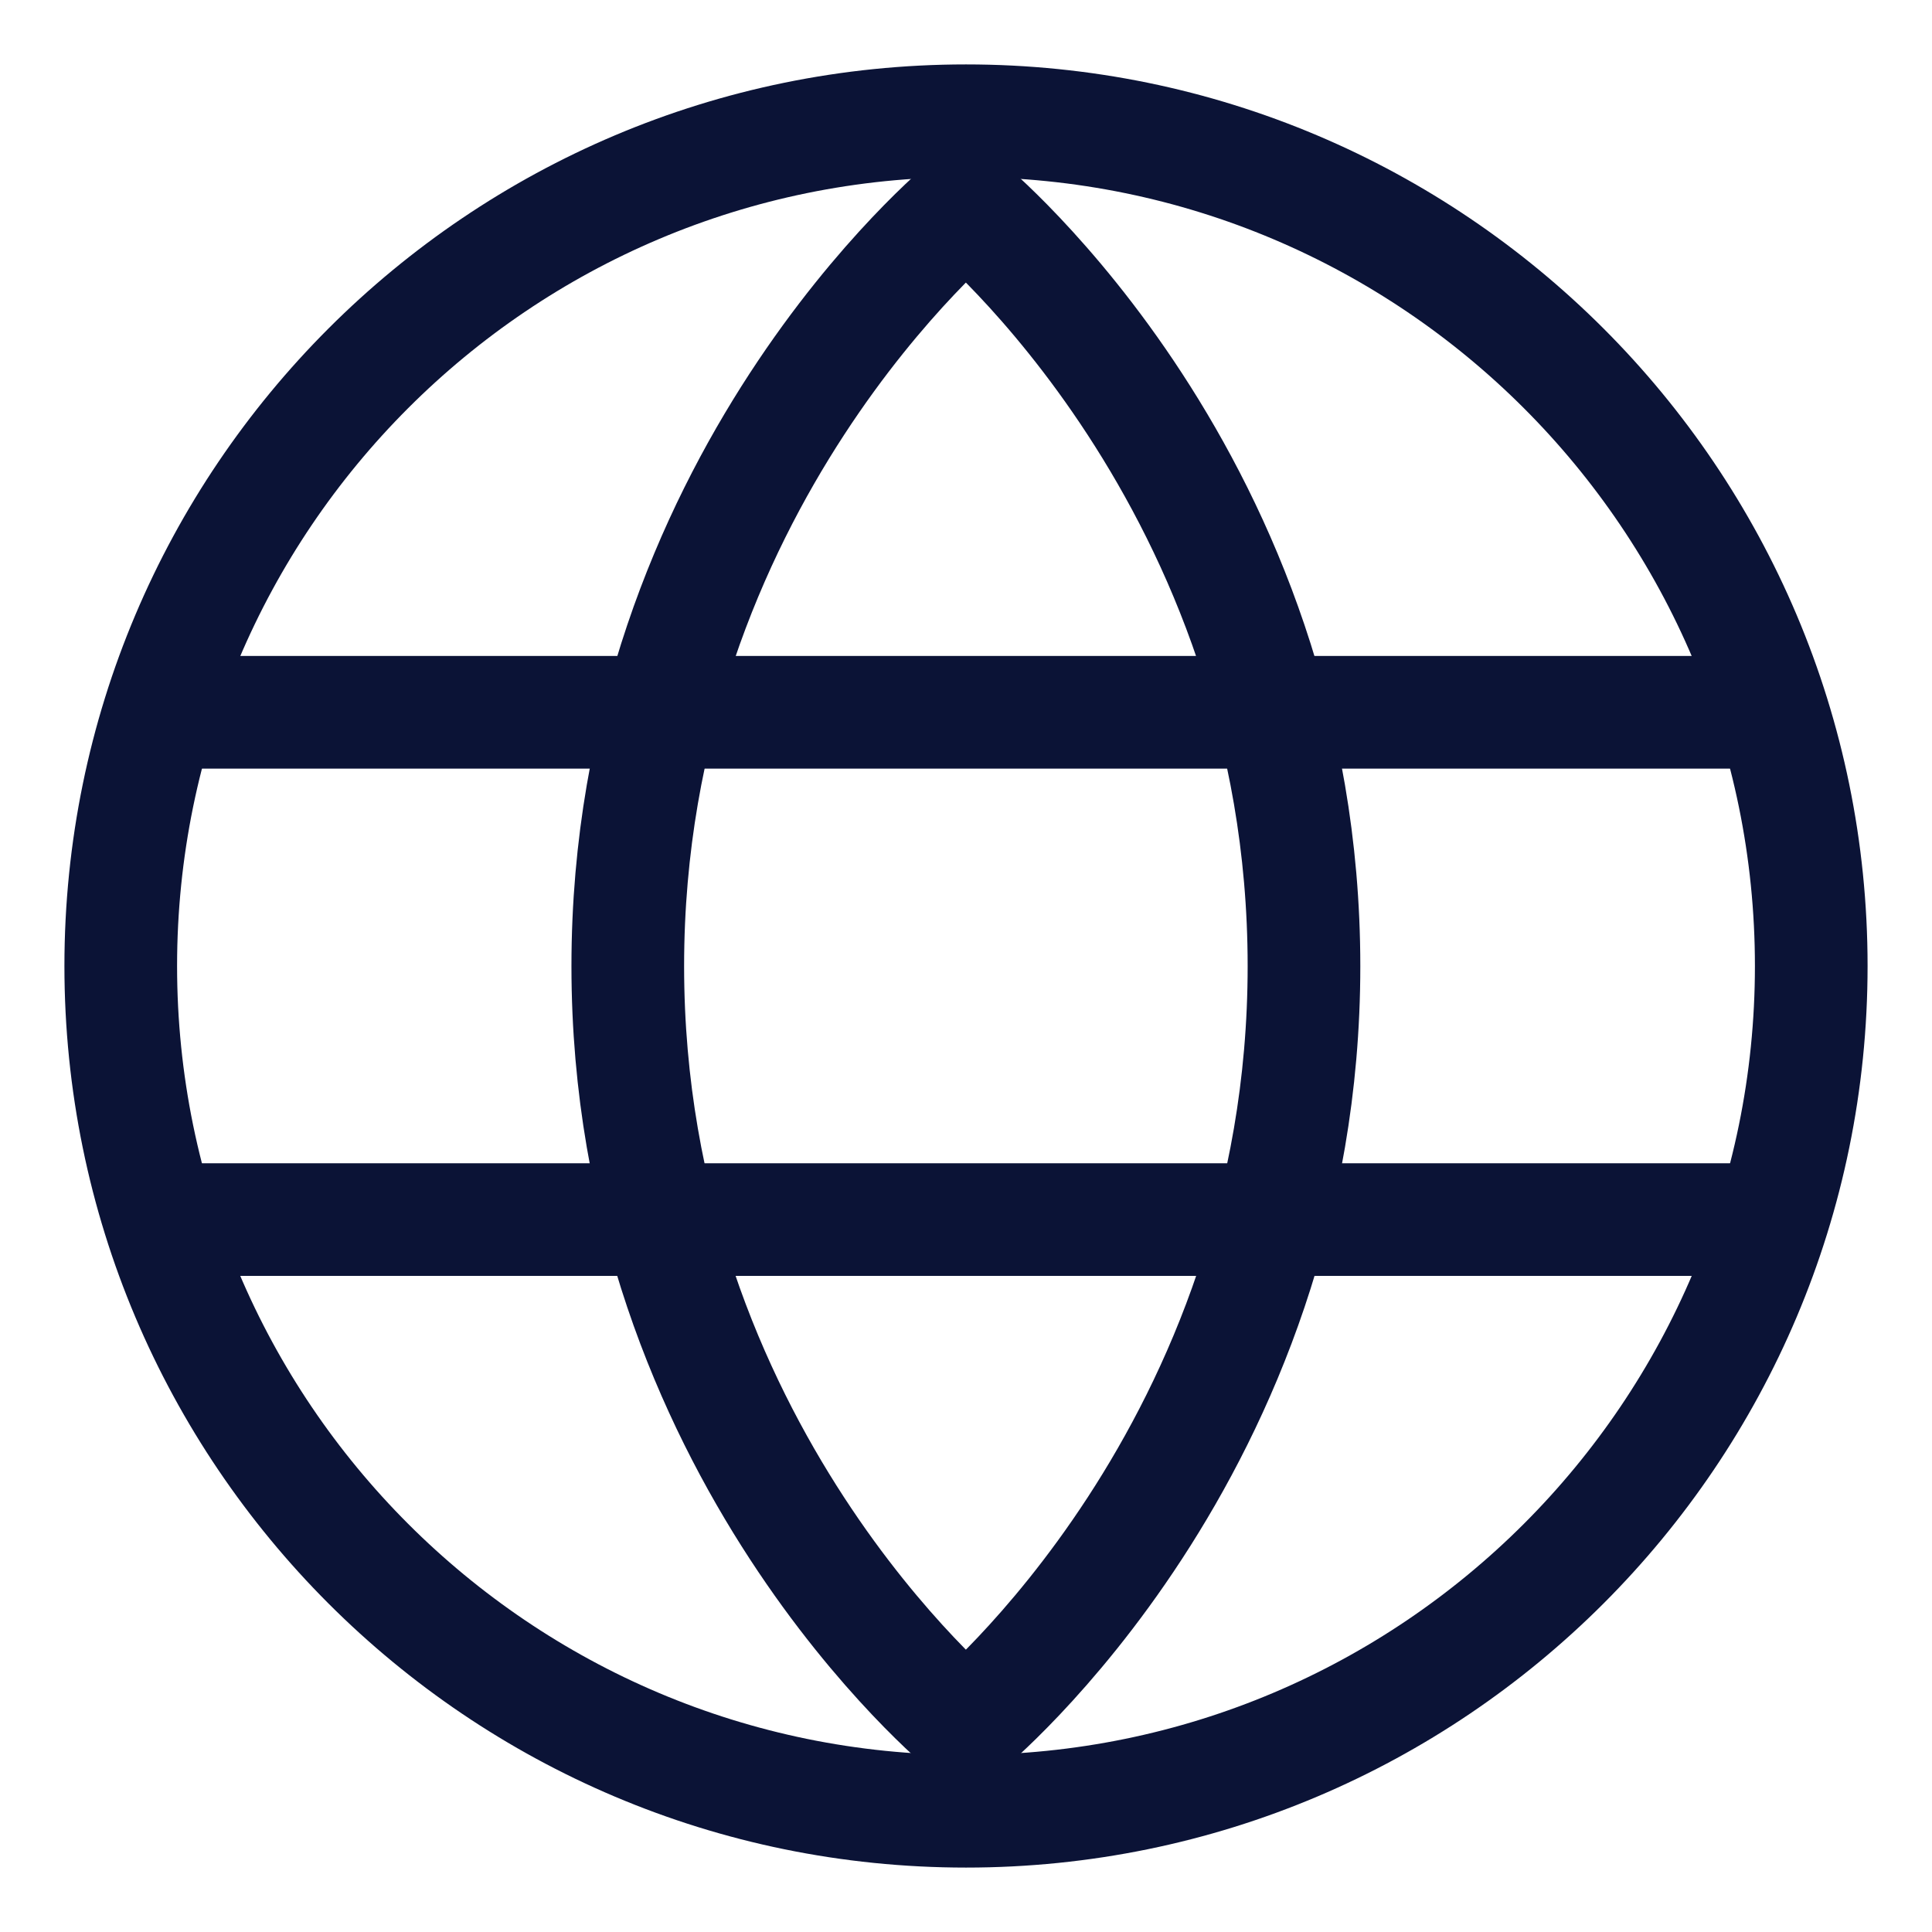
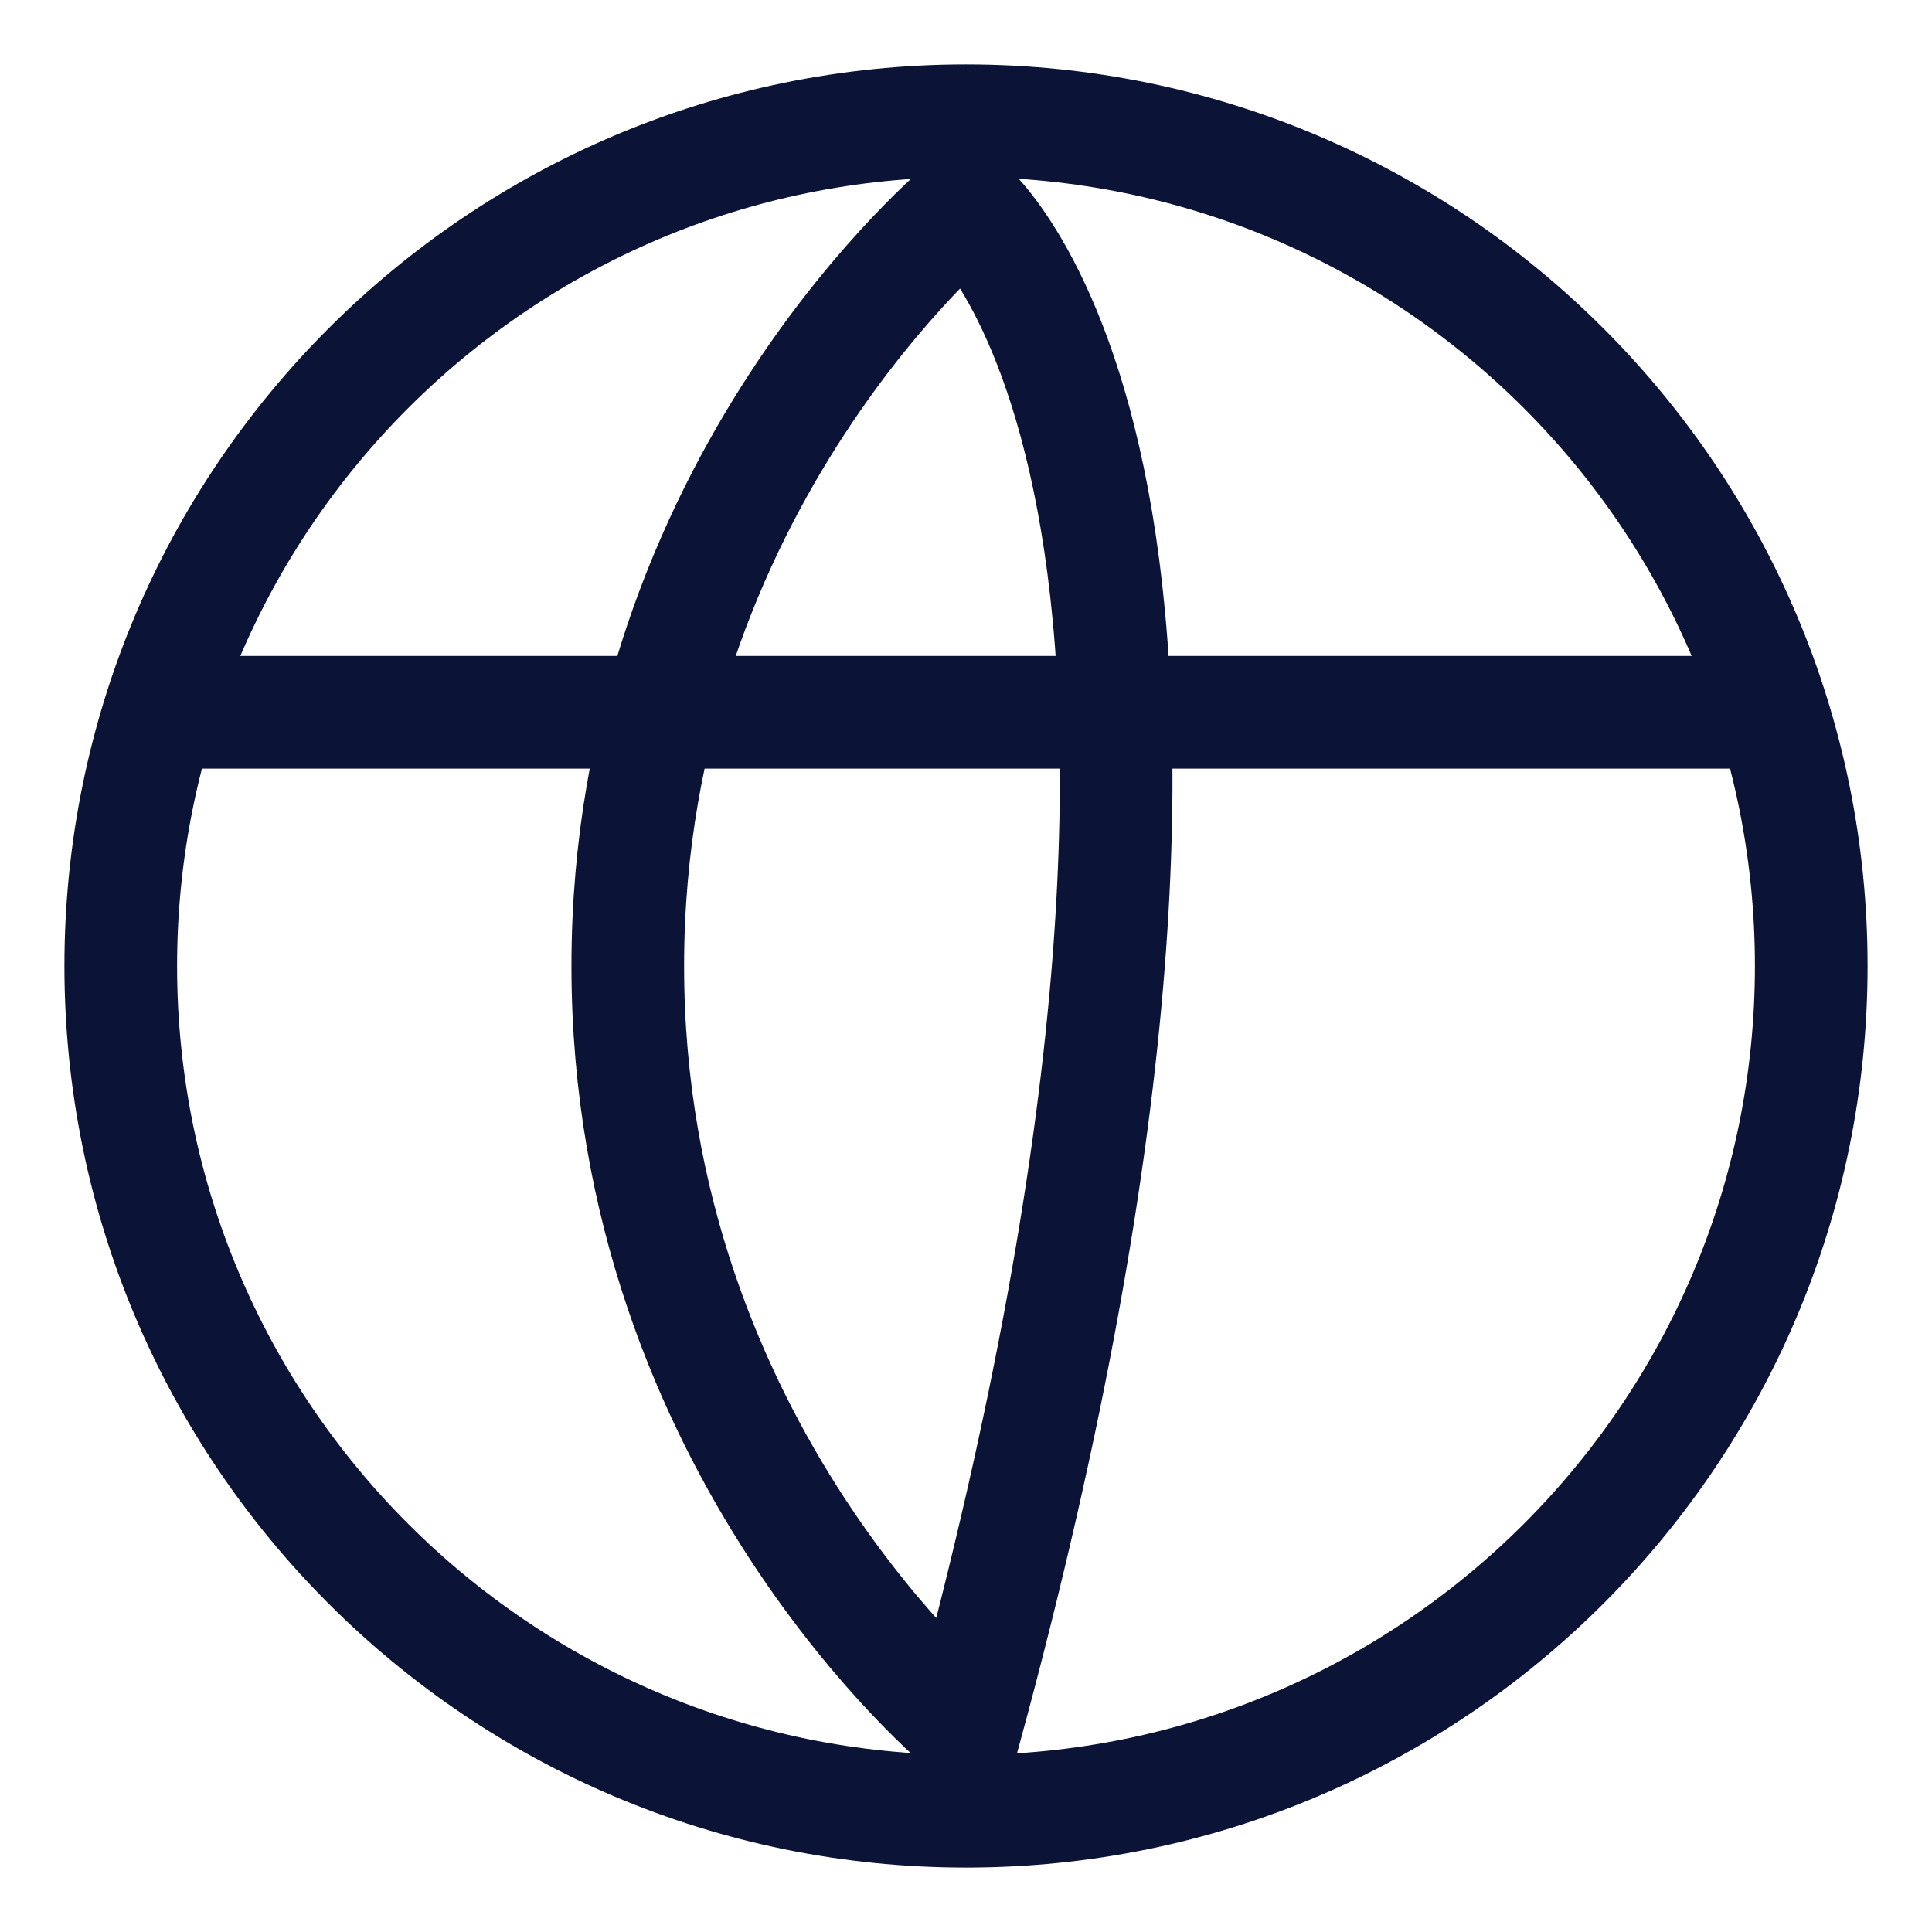
<svg xmlns="http://www.w3.org/2000/svg" width="16" height="16" viewBox="0 0 16 16" fill="none">
  <path fill-rule="evenodd" clip-rule="evenodd" d="M8 15C11.866 15 15 11.866 15 8C15 4.134 11.866 1 8 1C4.134 1 1 4.134 1 8C1 11.866 4.134 15 8 15Z" stroke="#0B1336" stroke-width="0.933" />
-   <path fill-rule="evenodd" clip-rule="evenodd" d="M7.999 14.301C7.999 14.301 10.799 12.01 10.799 8.001C10.799 3.992 7.999 1.701 7.999 1.701C7.999 1.701 5.199 3.992 5.199 8.001C5.199 12.01 7.999 14.301 7.999 14.301Z" stroke="#0B1336" stroke-width="0.933" />
+   <path fill-rule="evenodd" clip-rule="evenodd" d="M7.999 14.301C10.799 3.992 7.999 1.701 7.999 1.701C7.999 1.701 5.199 3.992 5.199 8.001C5.199 12.01 7.999 14.301 7.999 14.301Z" stroke="#0B1336" stroke-width="0.933" />
  <path d="M1.35 5.899H14.65" stroke="#0B1336" stroke-width="0.933" stroke-linecap="round" />
-   <path d="M1.35 10.1H14.65" stroke="#0B1336" stroke-width="0.933" stroke-linecap="round" />
</svg>